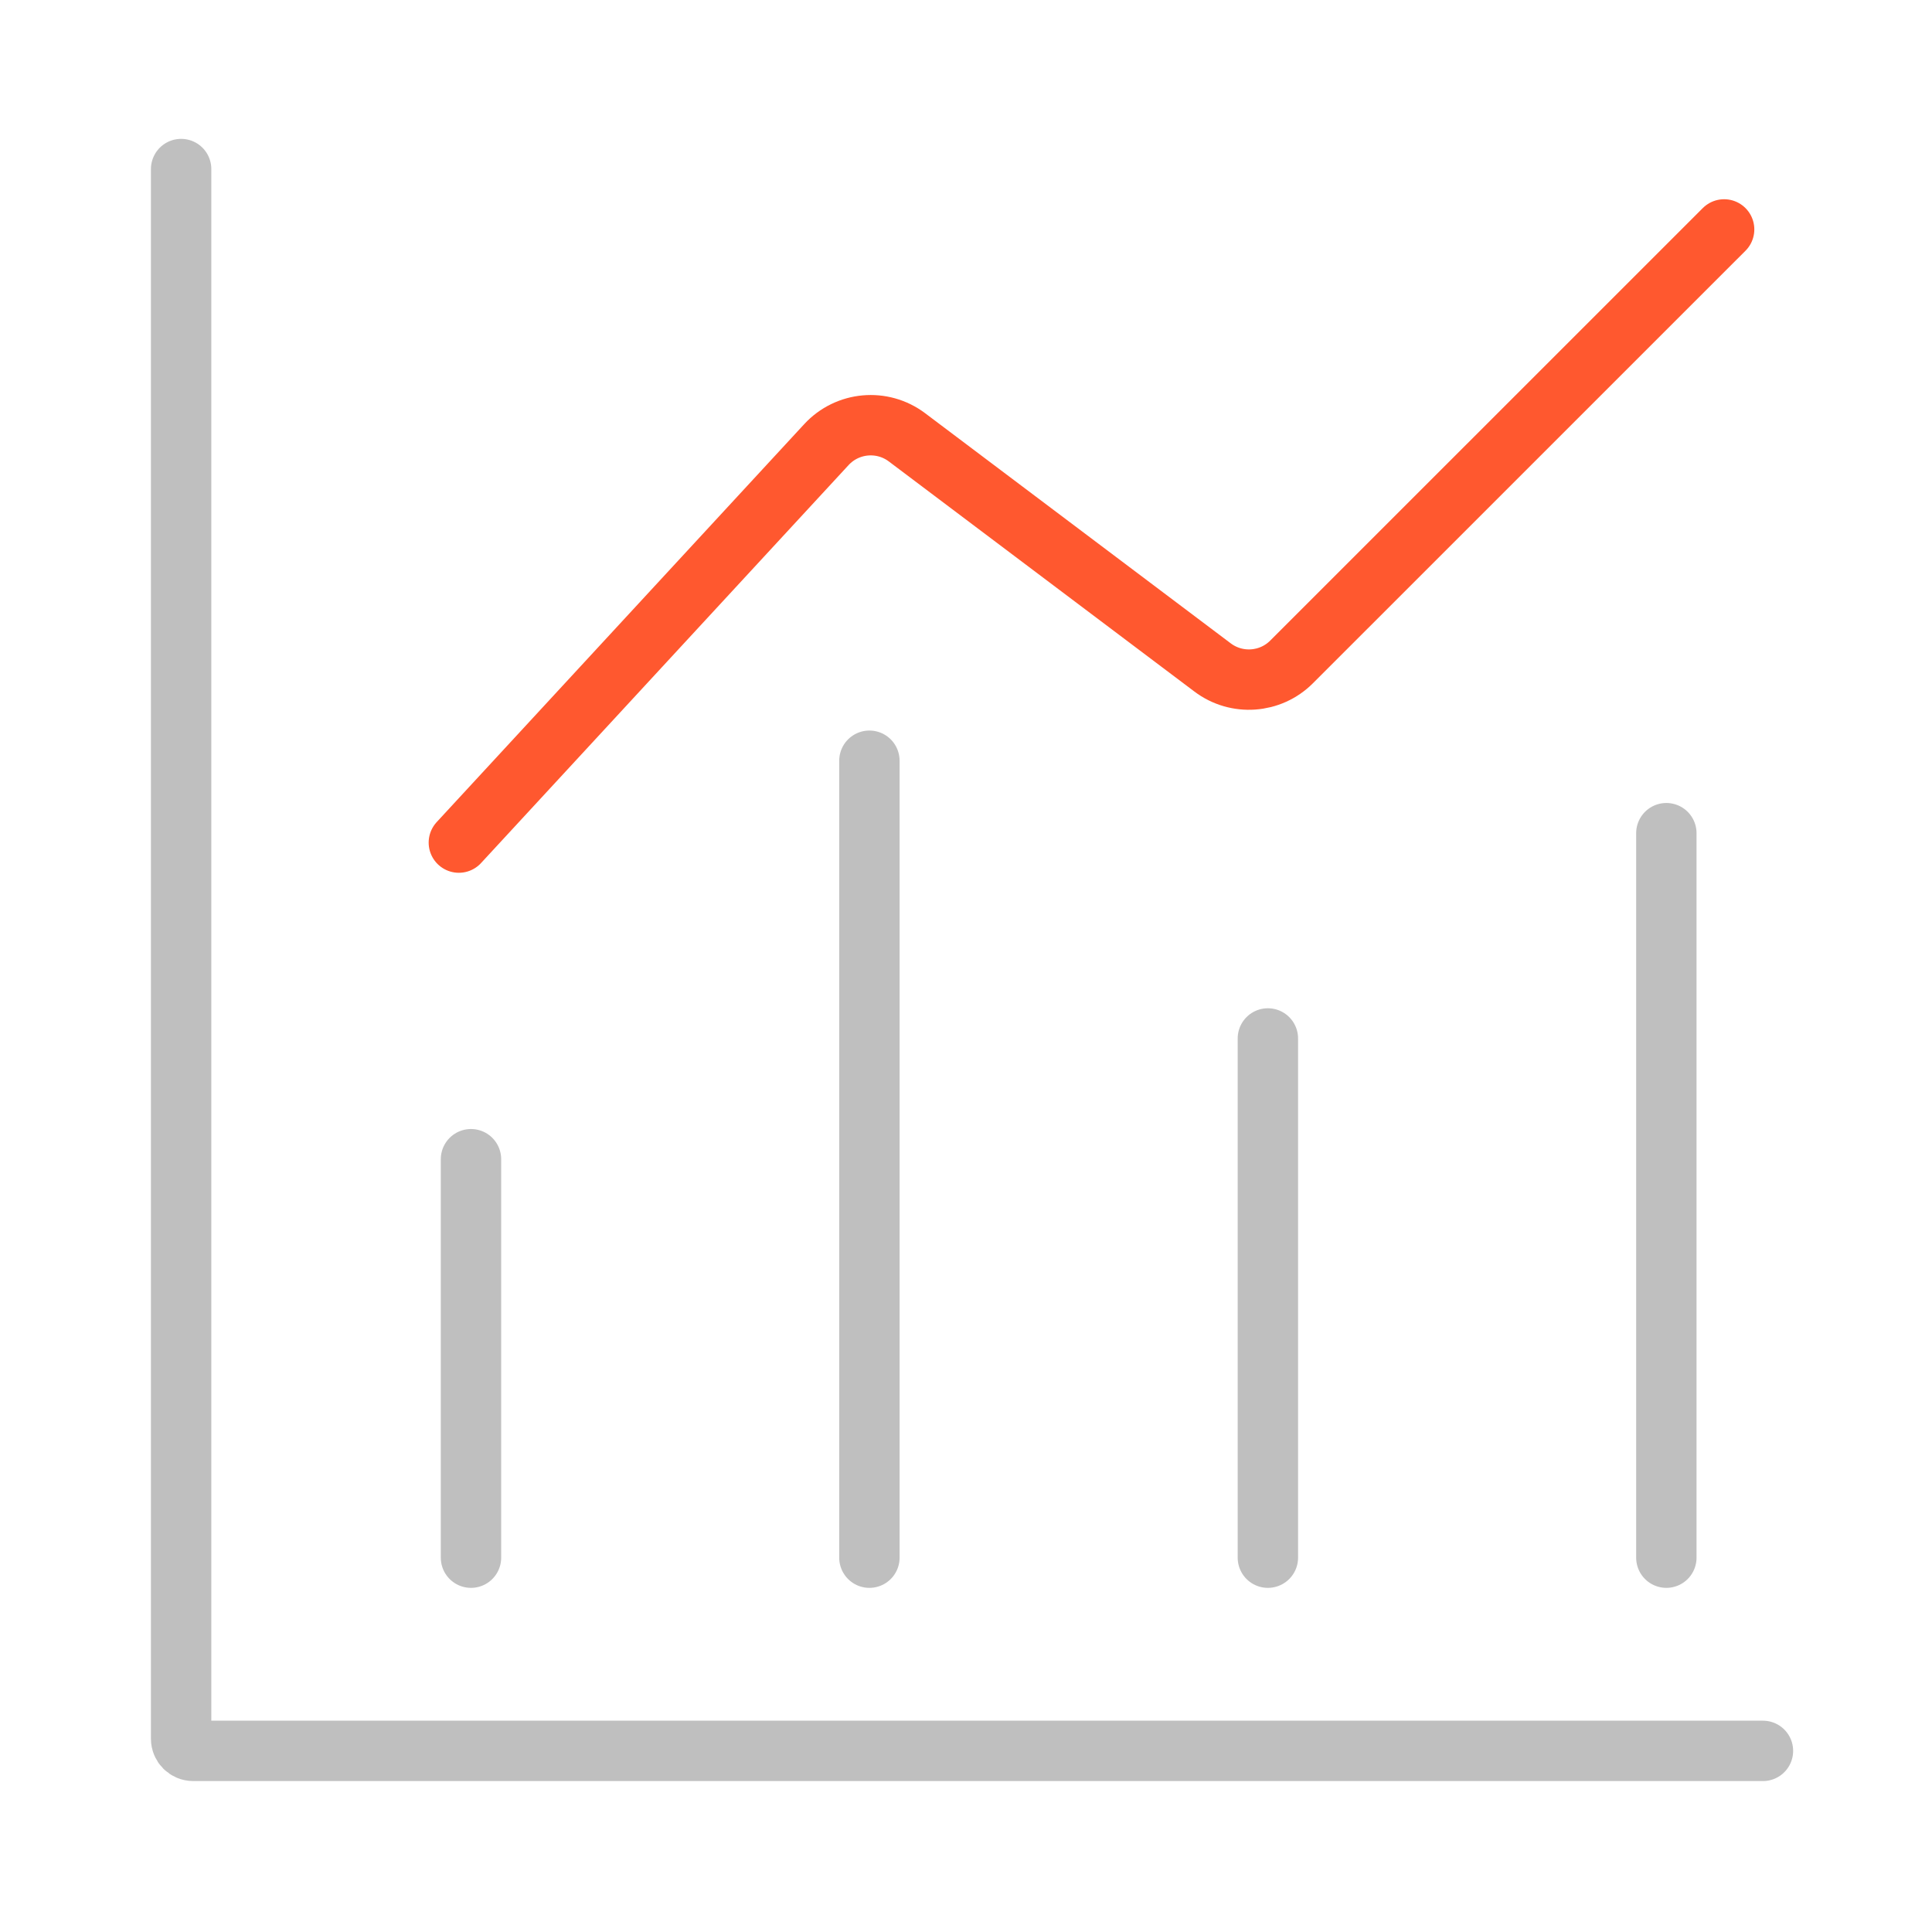
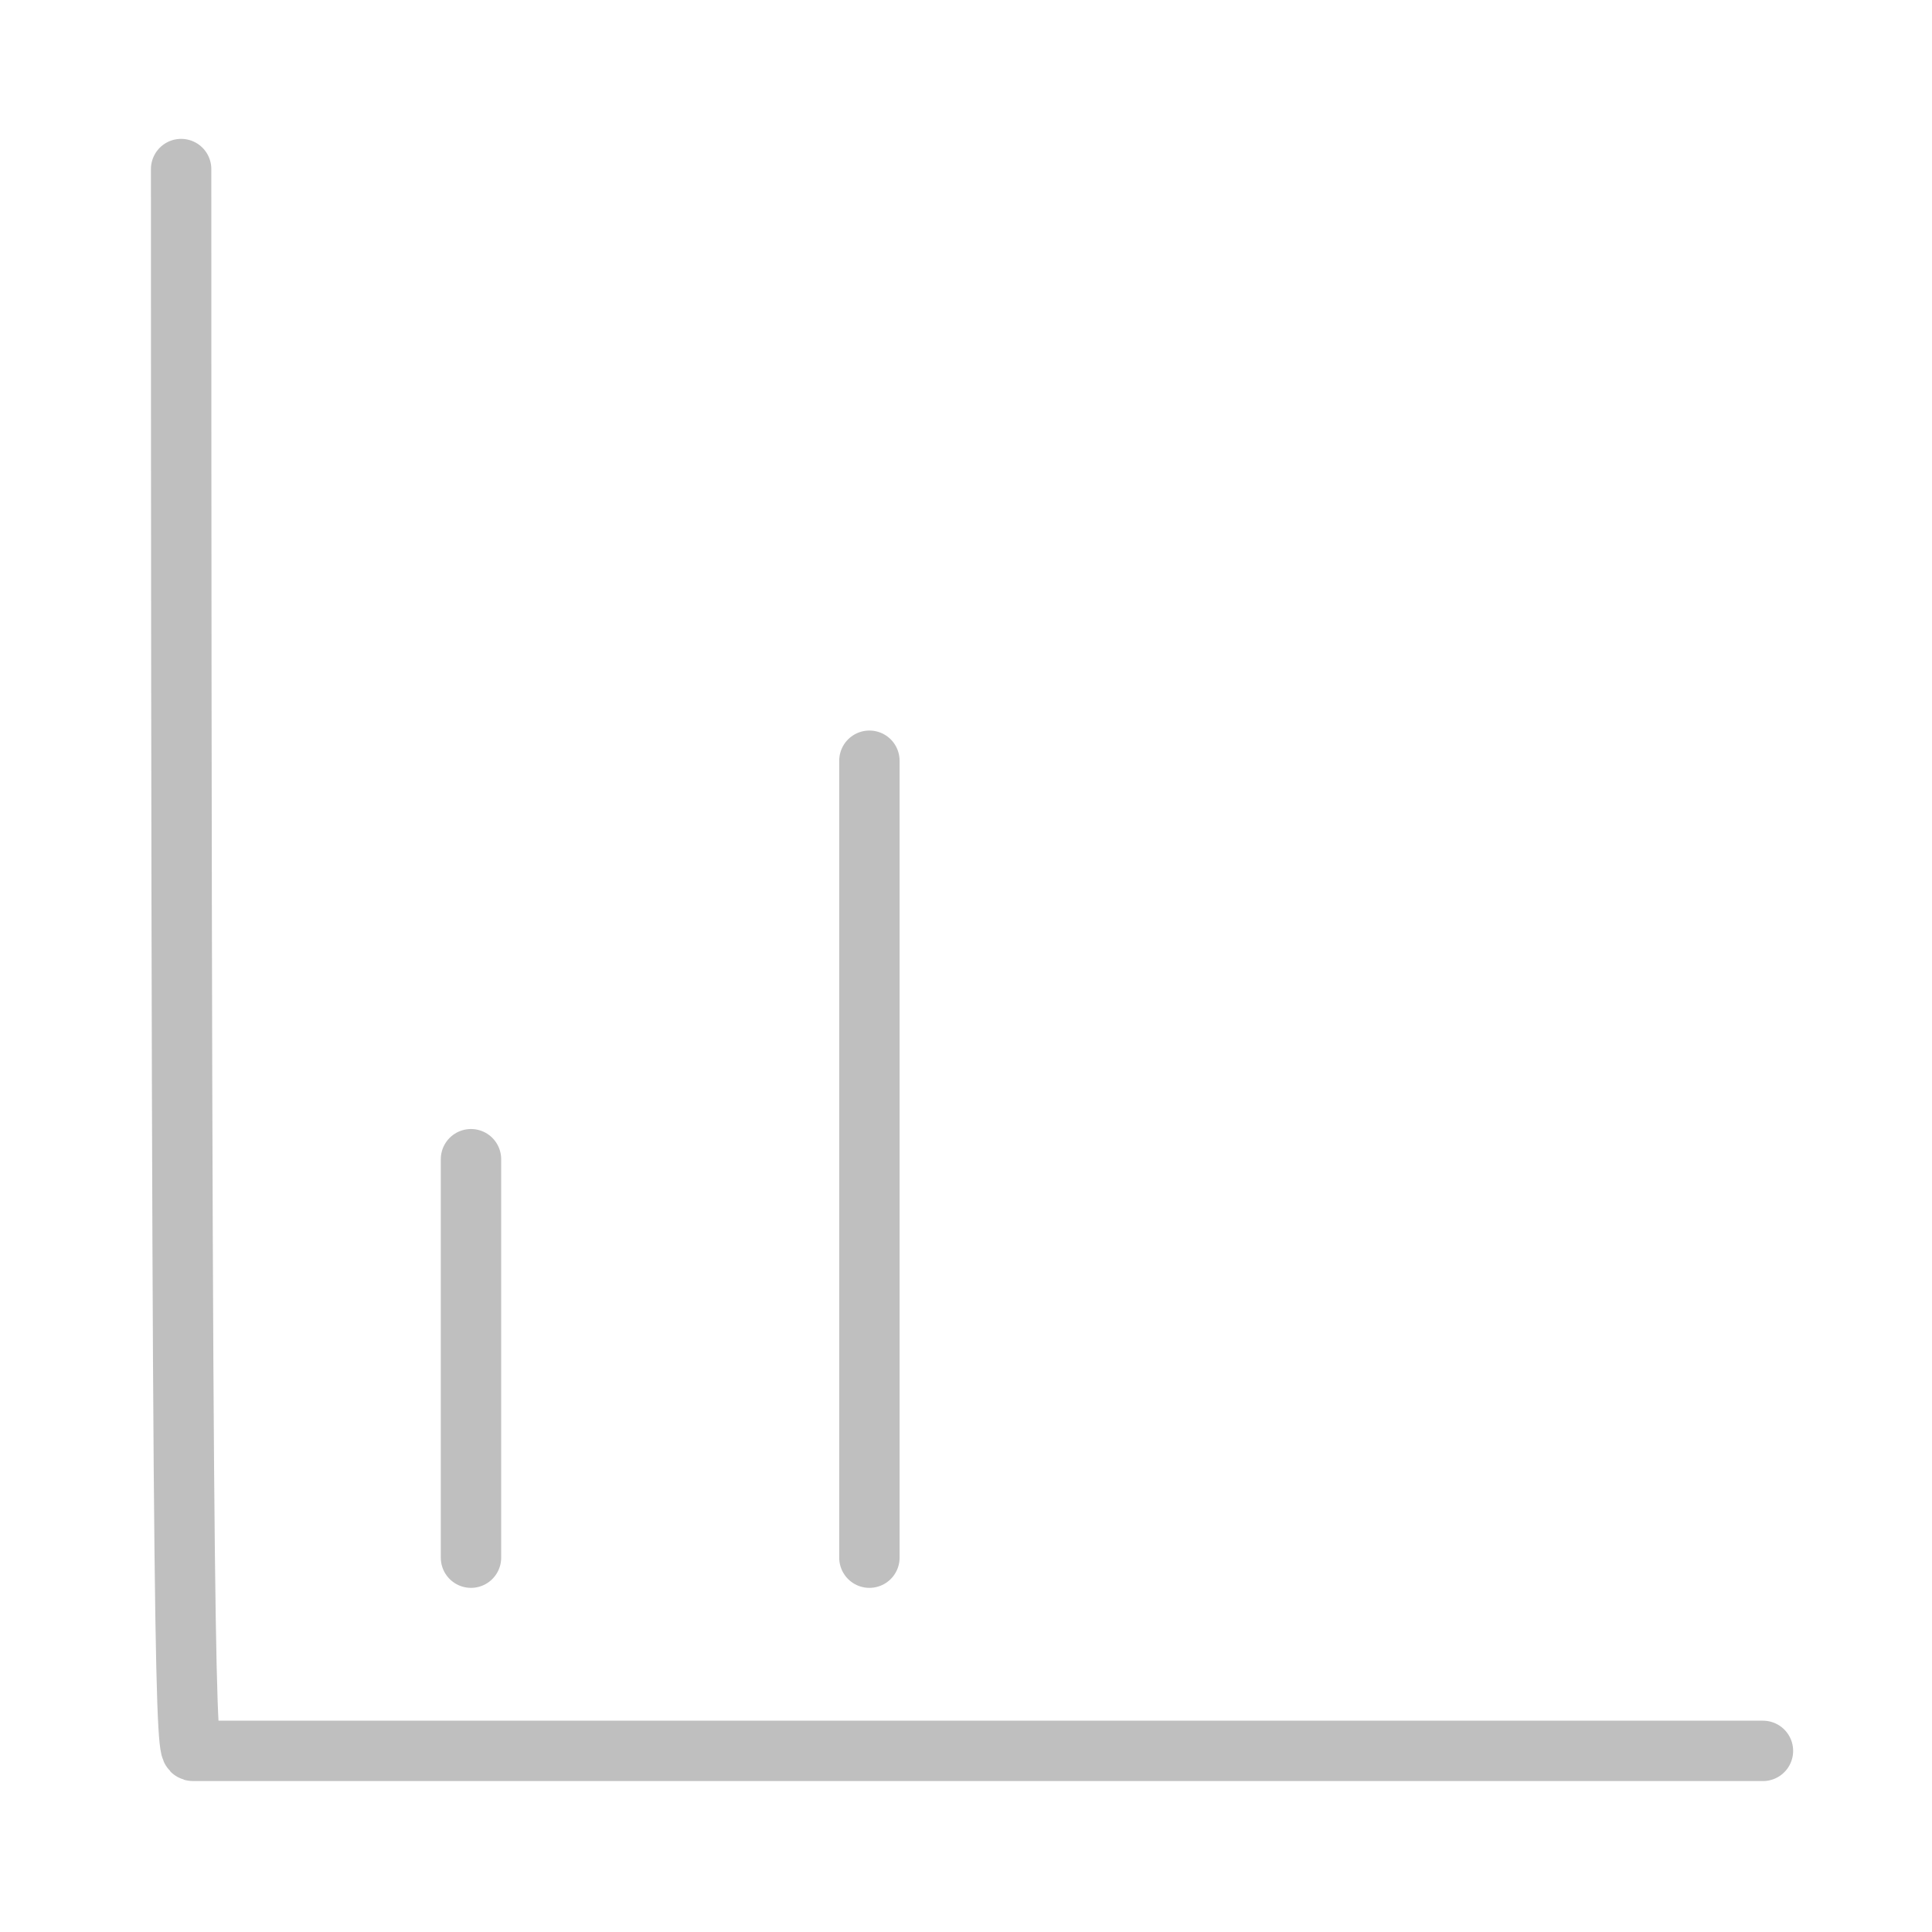
<svg xmlns="http://www.w3.org/2000/svg" width="32" height="32" viewBox="0 0 32 32" fill="none">
  <g clip-path="url(#clip0_338_457)">
-     <path d="M3 2.8V28.8C3 28.91 3.09 29 3.2 29H29.2" stroke="#BFBFBF" stroke-linecap="round" />
-     <path d="M28.557 3.8L21.393 10.963C21.041 11.316 20.482 11.355 20.084 11.055L15.023 7.244C14.613 6.935 14.035 6.987 13.687 7.365L7.6 13.956" stroke="#FF582F" stroke-linecap="round" />
+     <path d="M3 2.8C3 28.91 3.09 29 3.2 29H29.2" stroke="#BFBFBF" stroke-linecap="round" />
    <path d="M14.4 12.6L14.4 25.8" stroke="#BFBFBF" stroke-linecap="round" />
-     <path d="M27.6 13.8L27.6 25.8" stroke="#BFBFBF" stroke-linecap="round" />
-     <path d="M21 17.2L21 25.8" stroke="#BFBFBF" stroke-linecap="round" />
    <path d="M7.801 19.2L7.801 25.8" stroke="#BFBFBF" stroke-linecap="round" />
  </g>
  <defs>
    <clipPath id="clip0_338_457">
      <rect width="32" height="32" fill="white" />
    </clipPath>
  </defs>
</svg>